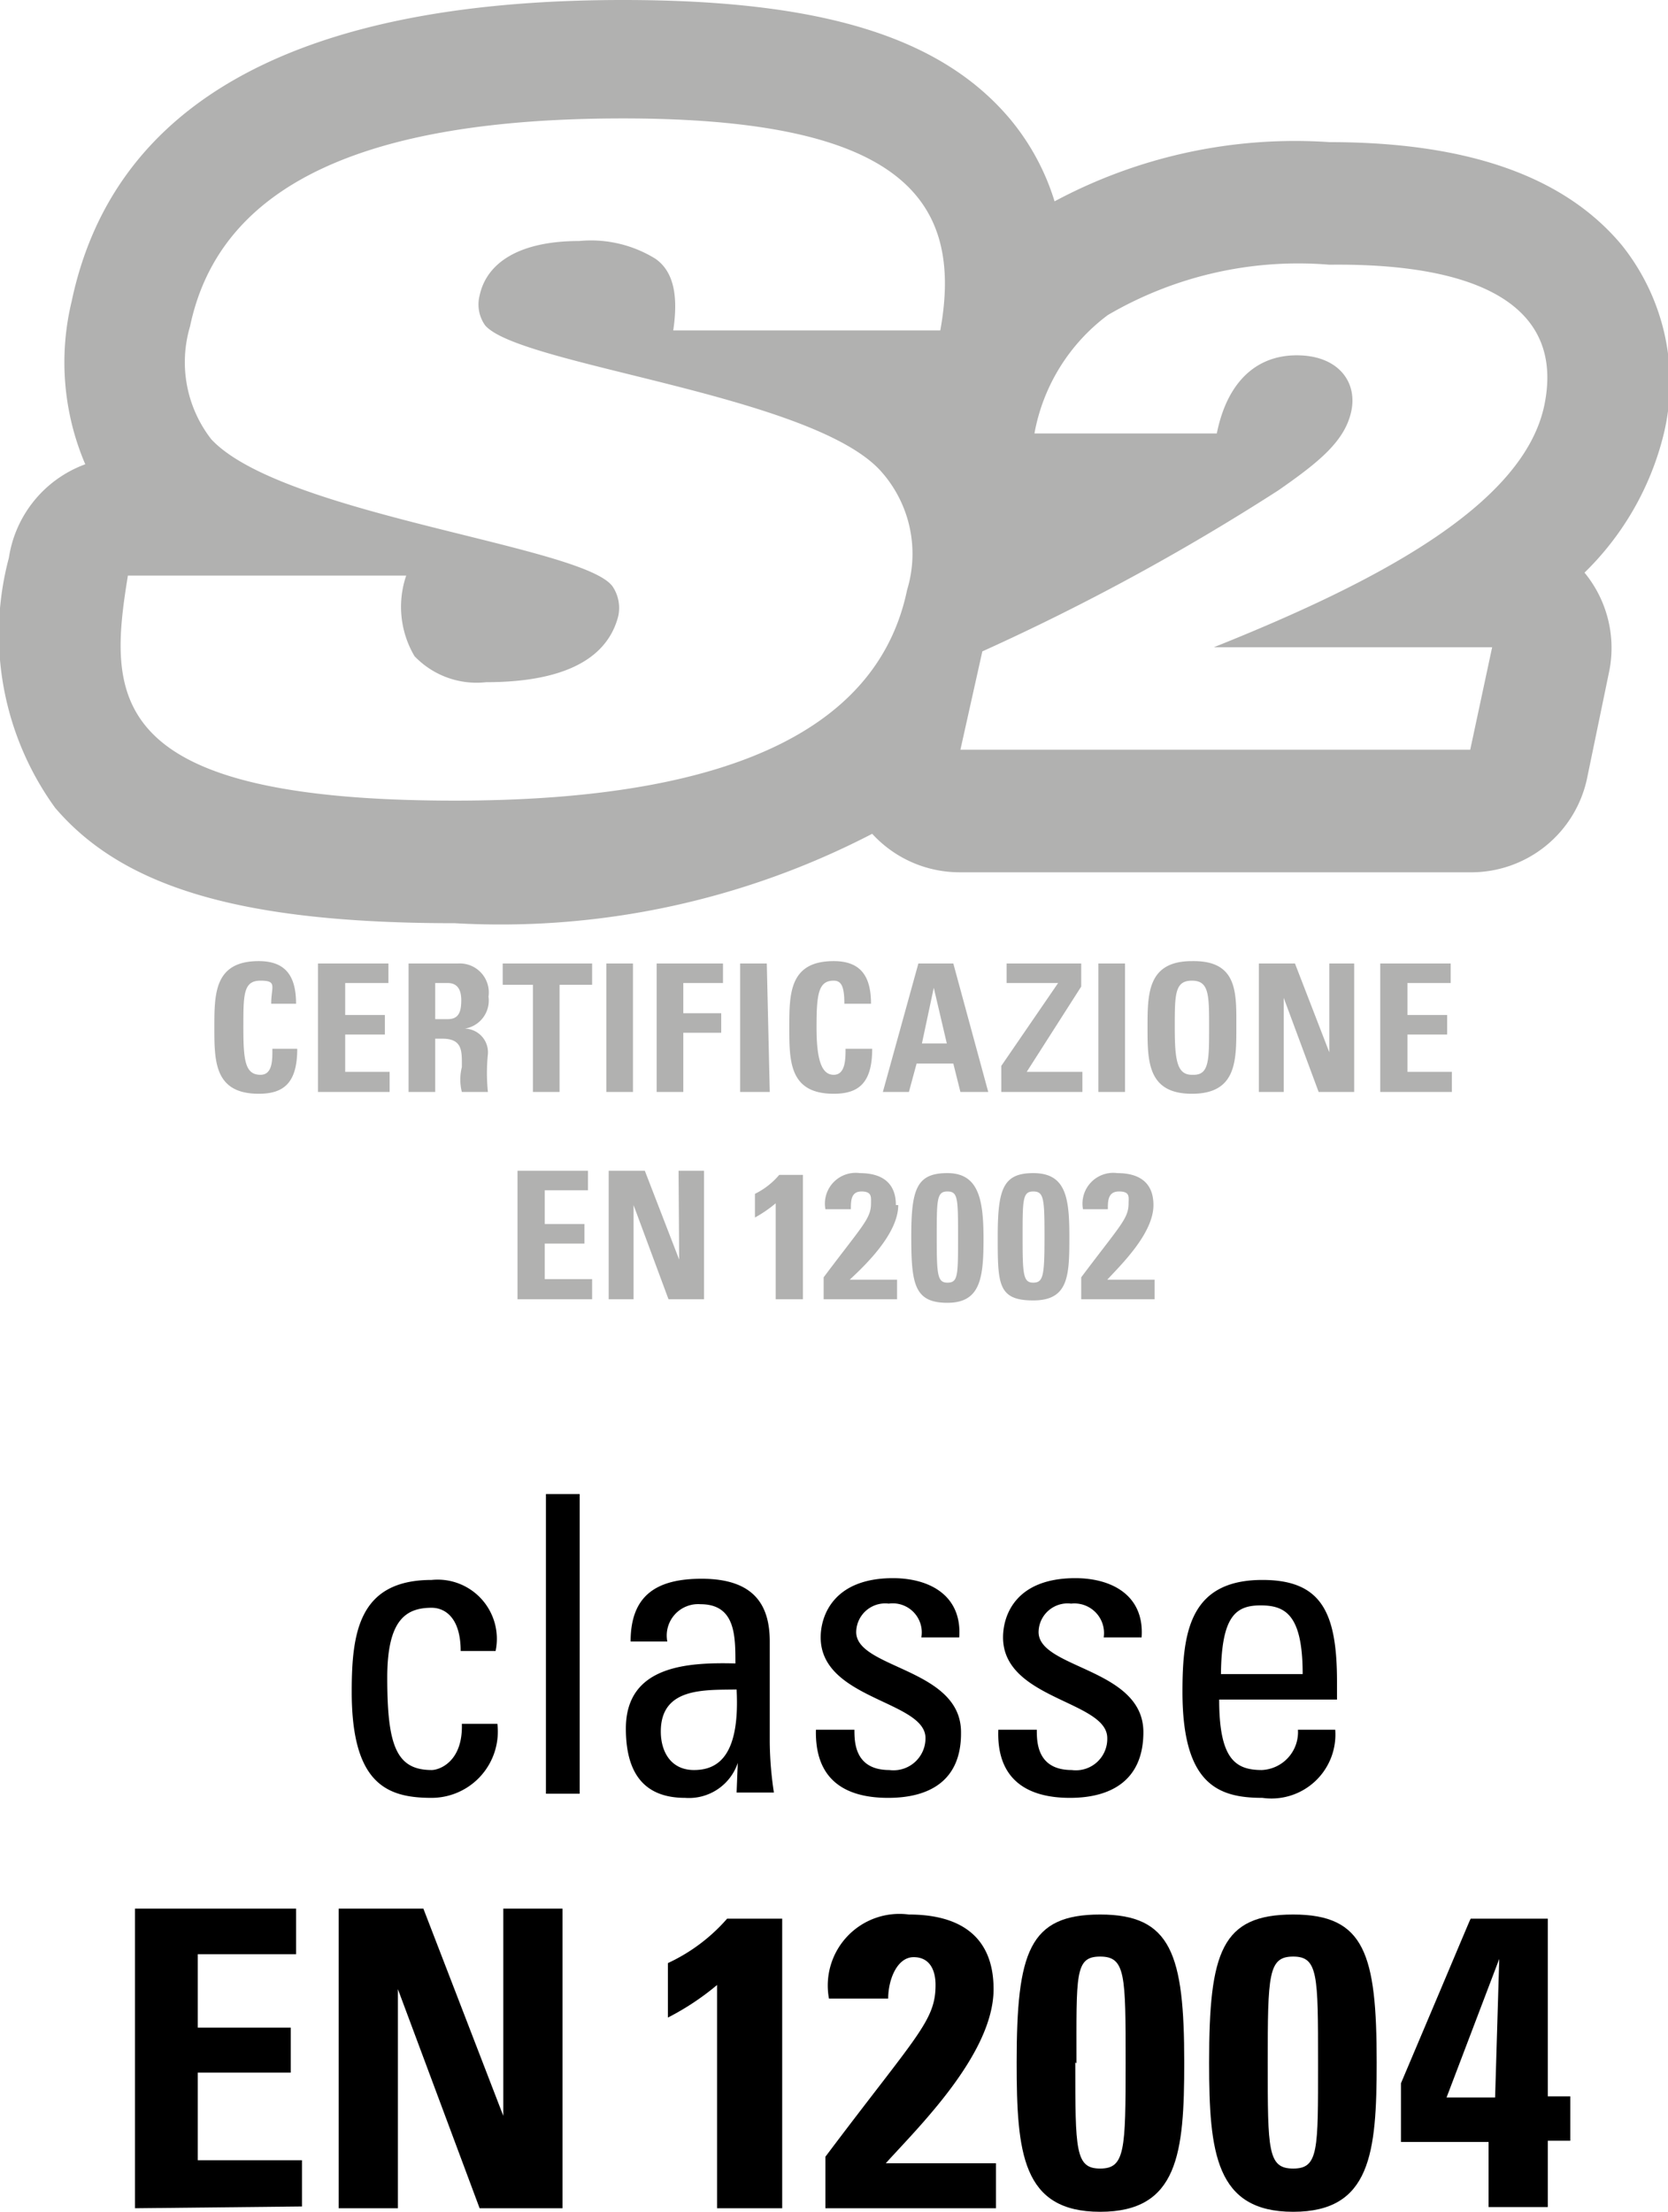
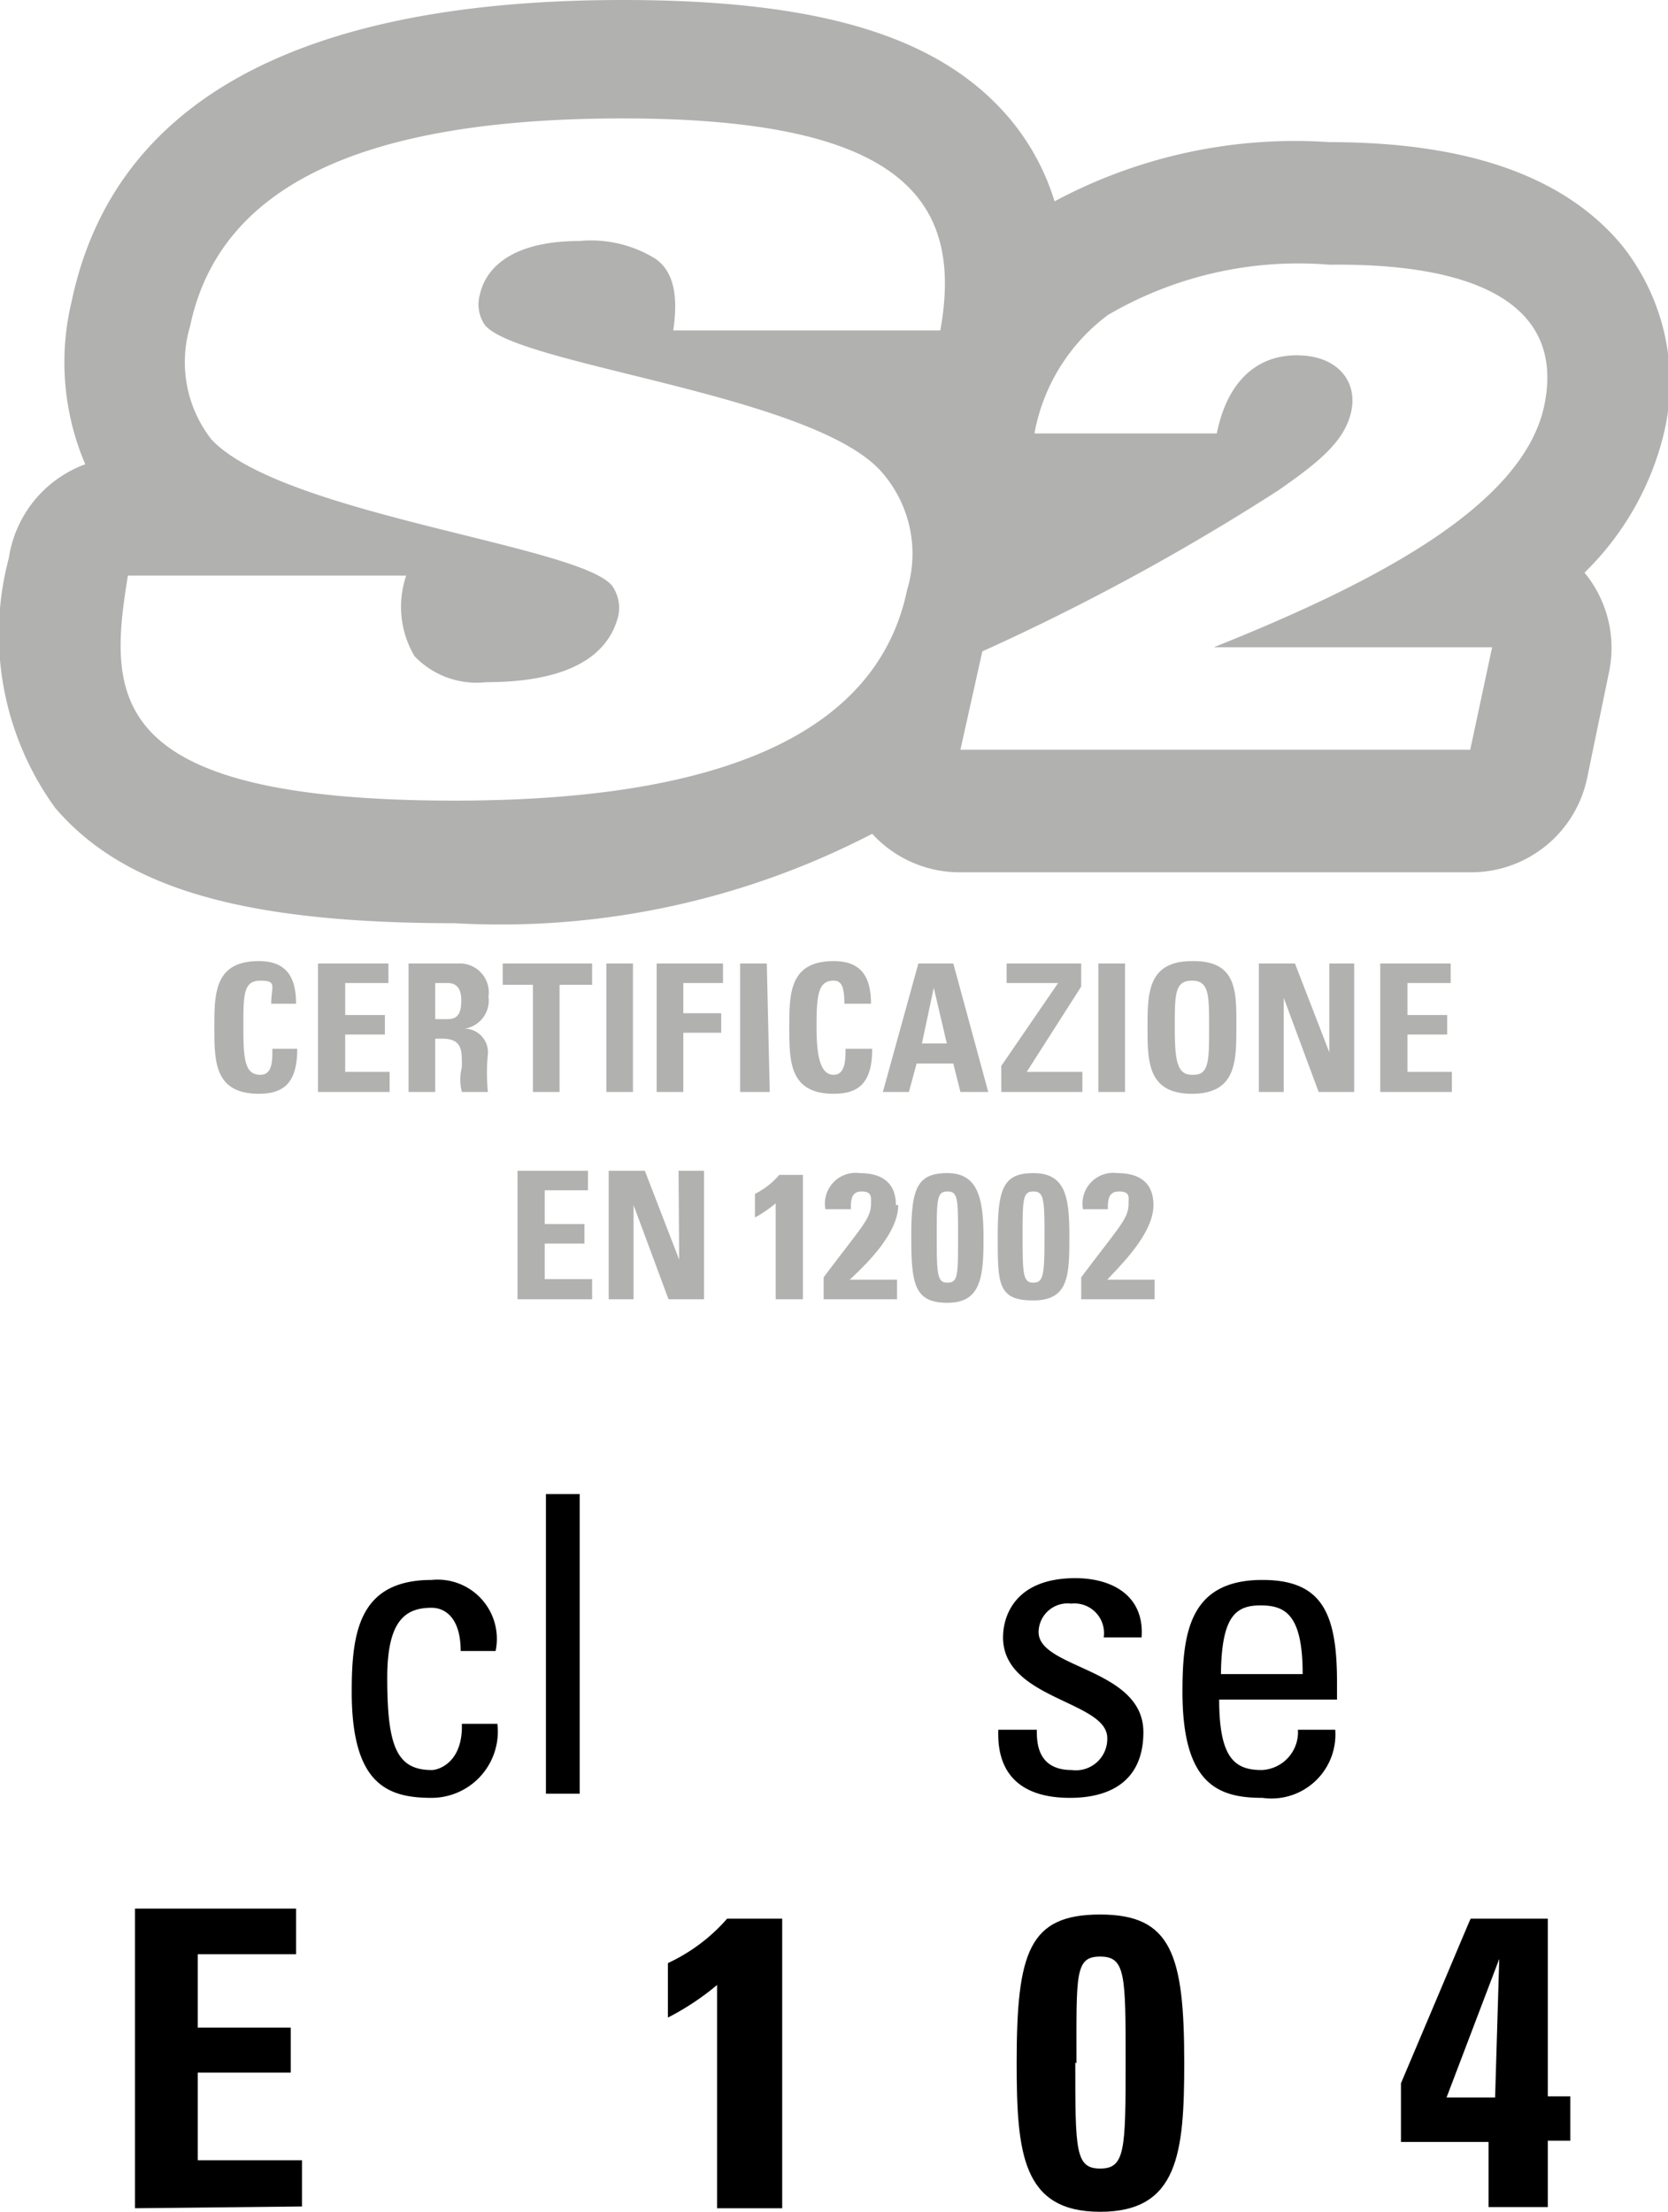
<svg xmlns="http://www.w3.org/2000/svg" viewBox="0 0 28.17 37.35">
  <defs>
    <style>.cls-1{fill:#b1b1b0;}</style>
  </defs>
  <title>certificazione-s2</title>
  <g id="Livello_2" data-name="Livello 2">
    <g id="Livello_1-2" data-name="Livello 1">
      <path d="M7.78,27.88c0-.58-.28-.73-.49-.73-.44,0-.75.21-.75,1.18,0,1.14.15,1.56.75,1.56.13,0,.53-.14.51-.78h.6a1.12,1.12,0,0,1-1.11,1.25c-.75,0-1.35-.23-1.35-1.79,0-1,.12-1.89,1.35-1.89a1,1,0,0,1,1.08,1.2Z" />
      <path d="M9.79,30.29H9.22V25.23h.57Z" />
-       <path d="M12.46,29.77h0a.87.87,0,0,1-.89.59c-.75,0-1-.49-1-1.17,0-1.07,1.05-1.12,1.85-1.1,0-.47,0-1-.59-1a.53.53,0,0,0-.56.63h-.62c0-.79.45-1.06,1.2-1.06.91,0,1.15.47,1.15,1.06v1.71a6,6,0,0,0,.07.84h-.63Zm-1.3-.53c0,.34.17.65.56.65s.78-.22.72-1.36C11.9,28.54,11.16,28.49,11.16,29.24Z" />
-       <path d="M15,30.36c-.77,0-1.24-.34-1.22-1.15h.65c0,.2,0,.68.59.68a.54.54,0,0,0,.61-.54c0-.63-1.77-.65-1.77-1.7,0-.38.23-1,1.22-1,.63,0,1.17.3,1.12,1h-.64a.49.49,0,0,0-.55-.57.49.49,0,0,0-.55.48c0,.62,1.77.61,1.77,1.69C16.24,30.06,15.71,30.36,15,30.36Z" />
      <path d="M18.07,30.36c-.76,0-1.24-.34-1.21-1.15h.65c0,.2,0,.68.59.68a.53.53,0,0,0,.6-.54c0-.63-1.76-.65-1.76-1.7,0-.38.22-1,1.22-1,.63,0,1.17.3,1.12,1h-.64a.5.5,0,0,0-.55-.57.49.49,0,0,0-.55.48c0,.62,1.77.61,1.77,1.69C19.31,30.06,18.77,30.36,18.07,30.36Z" />
      <path d="M20.59,28.7c0,1,.27,1.19.72,1.19a.64.64,0,0,0,.61-.68h.63a1.08,1.08,0,0,1-1.23,1.15c-.75,0-1.35-.23-1.35-1.79,0-1,.12-1.89,1.35-1.89,1,0,1.26.55,1.26,1.72v.3ZM22,28.27c0-1-.29-1.16-.71-1.16s-.66.18-.67,1.16Z" />
      <path d="M2.28,37.29V32.23H5V33H3.34v1.24H4.91V35H3.34v1.48H5.1v.78Z" />
-       <path d="M5.72,37.29V32.23H7.15l1.35,3.5h0v-3.5h1v5.06H8.1l-1.38-3.7h0v3.7Z" />
      <path d="M11.28,33.15a3,3,0,0,0,1-.75h.93v4.89H12.11V33.52a4.42,4.42,0,0,1-.83.55Z" />
-       <path d="M13.94,37.29v-.87c1.54-2.05,1.86-2.29,1.86-2.9,0-.24-.09-.47-.37-.47s-.43.38-.43.7H14a1.21,1.21,0,0,1,1.35-1.42c.84,0,1.43.35,1.43,1.26,0,1.1-1.29,2.35-1.82,2.94h1.86v.76Z" />
      <path d="M20,34.83c0,1.53-.1,2.52-1.42,2.52s-1.41-1-1.41-2.52c0-1.87.21-2.5,1.41-2.5S20,33,20,34.83Zm-1.84,0c0,1.48,0,1.79.42,1.79s.43-.31.43-1.79,0-1.79-.43-1.79S18.18,33.34,18.18,34.84Z" />
-       <path d="M23.25,34.83c0,1.53-.1,2.52-1.41,2.52s-1.42-1-1.42-2.52c0-1.87.21-2.5,1.42-2.5S23.25,33,23.25,34.83Zm-1.84,0c0,1.48,0,1.79.43,1.79s.42-.31.42-1.79,0-1.79-.42-1.79S21.41,33.34,21.41,34.84Z" />
-       <path d="M23.66,35.18c1.17-2.76,1.17-2.78,1.18-2.78h1.3v3h.38v.75h-.38v1.12h-1V36.17H23.66Zm1.59.24.07-2.34h0l-.89,2.34Z" />
+       <path d="M23.66,35.18c1.17-2.76,1.17-2.78,1.18-2.78h1.3v3h.38v.75h-.38v1.12h-1V36.17H23.66Zm1.59.24.07-2.34l-.89,2.34Z" />
      <path class="cls-1" d="M27.39,4.14C26.44,3,24.83,2.4,22.45,2.4a8.6,8.6,0,0,0-4.64,1A4,4,0,0,0,17.05,2C15.88.62,13.87,0,10.52,0,5.05,0,1.92,1.71,1.21,5.09a4.38,4.38,0,0,0,.23,2.75A2,2,0,0,0,.15,9.42a5,5,0,0,0,.78,4.22C2.09,15,4.11,15.59,7.68,15.59a13.63,13.63,0,0,0,7.05-1.51,2,2,0,0,0,1.49.65h8.59a2,2,0,0,0,2-1.62l.36-1.74a2,2,0,0,0-.41-1.7l0,0a4.89,4.89,0,0,0,1.34-2.35A3.71,3.71,0,0,0,27.39,4.14ZM15.88,5.58H11.37c.09-.6,0-1-.3-1.21a2.07,2.07,0,0,0-1.29-.3c-1,0-1.56.36-1.68.92a.61.61,0,0,0,.09.5c.56.68,5.53,1.17,6.69,2.47a2.09,2.09,0,0,1,.44,2c-.45,2.17-2.66,3.56-7.64,3.56-5.94,0-5.85-1.77-5.52-3.8h4.7A1.64,1.64,0,0,0,7,11.08a1.45,1.45,0,0,0,1.21.44c1,0,2-.23,2.23-1.11a.65.65,0,0,0-.09-.5C9.89,9.22,4.77,8.7,3.57,7.42a2.12,2.12,0,0,1-.36-1.91C3.71,3.12,6.15,2,10.52,2,15.17,2,16.29,3.33,15.88,5.58Zm10.2,1.27c-.36,1.7-2.88,3-5.58,4.08l0,0h4.7l-.37,1.73H16.22L16.59,11a38.65,38.65,0,0,0,5-2.72c.69-.48,1.12-.83,1.23-1.33S22.6,6,21.9,6s-1.18.47-1.35,1.32H17.47a3.21,3.21,0,0,1,1.24-2,6.37,6.37,0,0,1,3.74-.85C25,4.44,26.43,5.18,26.08,6.85ZM11.47,21.27h0l-.58-1.5h-.61v2.17h.42V20.35h0l.59,1.59h.6V19.77h-.43Zm-.78-5h-.45v2.17h.45Zm.4,2.17h.45v-1h.64v-.33h-.64V16.6h.67v-.33H11.09Zm-2.6-1.81H9v1.81h.45V16.63H10v-.36H8.49Zm4.26,3.53v.4a2.16,2.16,0,0,0,.35-.24v1.62h.46v-2.1h-.4A1.27,1.27,0,0,1,12.75,20.16Zm.2-3.89H12.5v2.17H13ZM4.4,18.15c-.26,0-.29-.24-.29-.8s0-.79.29-.79.18.1.18.39H5c0-.46-.17-.72-.63-.72-.75,0-.75.55-.75,1.12s0,1.12.75,1.12c.42,0,.65-.18.65-.76H4.6C4.6,17.88,4.61,18.15,4.4,18.15ZM9.2,21h.67v-.33H9.2V20.1h.73v-.33H8.74v2.17H10V21.6H9.2ZM19,16.27h-.45v2.17H19ZM7.85,17.37h0a.48.48,0,0,0,.4-.54.49.49,0,0,0-.51-.56H6.9v2.17h.45v-.9h.12c.35,0,.33.22.33.48a.86.86,0,0,0,0,.42h.44a3.14,3.14,0,0,1,0-.64A.4.4,0,0,0,7.85,17.37Zm-.29-.16H7.35V16.6h.21c.14,0,.23.08.23.29S7.74,17.21,7.56,17.21Zm-1.73.26H6.5v-.33H5.83V16.6h.73v-.33H5.37v2.17H6.58V18.1H5.83Zm17.94,0h.67v-.33h-.67V16.6h.73v-.33H23.31v2.17h1.21V18.1h-.75Zm-9.69-.91c.13,0,.18.1.18.39h.45c0-.46-.17-.72-.63-.72-.75,0-.75.55-.75,1.12s0,1.12.75,1.12c.42,0,.65-.18.65-.76h-.45c0,.17,0,.44-.2.44s-.29-.24-.29-.8S13.82,16.56,14.08,16.56Zm5.4,3.79c0-.39-.25-.54-.61-.54a.52.52,0,0,0-.58.61h.42c0-.14,0-.3.19-.3s.16.1.16.2c0,.26-.14.37-.8,1.25v.37H19.5v-.33h-.8C18.93,21.36,19.48,20.83,19.48,20.35Zm-2.57-1.91h1.37V18.1h-.94l.92-1.44v-.39H17v.33h.87L16.91,18Zm-1.4-2.17-.6,2.17h.44l.13-.48h.62l.12.48h.47l-.59-2.17Zm.06,1.35.2-.94h0l.22.94Zm1.88,2.19c-.51,0-.6.27-.6,1.07s0,1.08.6,1.08.61-.42.61-1.08S18,19.81,17.45,19.81Zm0,1.85c-.17,0-.18-.14-.18-.77s0-.77.18-.77.19.12.19.77S17.62,21.66,17.45,21.66Zm5-3.89h0l-.58-1.5h-.61v2.17h.42V16.85h0l.59,1.59h.6V16.27h-.42Zm-7.32,2.58c0-.39-.25-.54-.61-.54a.52.52,0,0,0-.58.61h.43c0-.14,0-.3.18-.3s.16.1.16.2c0,.26-.14.37-.8,1.25v.37h1.24v-.33h-.8C14.62,21.36,15.17,20.83,15.17,20.35Zm5-4.12c-.75,0-.75.55-.75,1.12s0,1.12.75,1.12.75-.55.75-1.12S20.91,16.23,20.16,16.23Zm0,1.92c-.25,0-.29-.24-.29-.8s0-.79.29-.79.29.24.29.79S20.42,18.15,20.16,18.15ZM16,19.81c-.52,0-.61.27-.61,1.07S15.44,22,16,22s.61-.42.61-1.08S16.53,19.81,16,19.81Zm0,1.85c-.17,0-.18-.14-.18-.77s0-.77.18-.77.18.12.18.77S16.18,21.66,16,21.66Z" />
    </g>
  </g>
</svg>